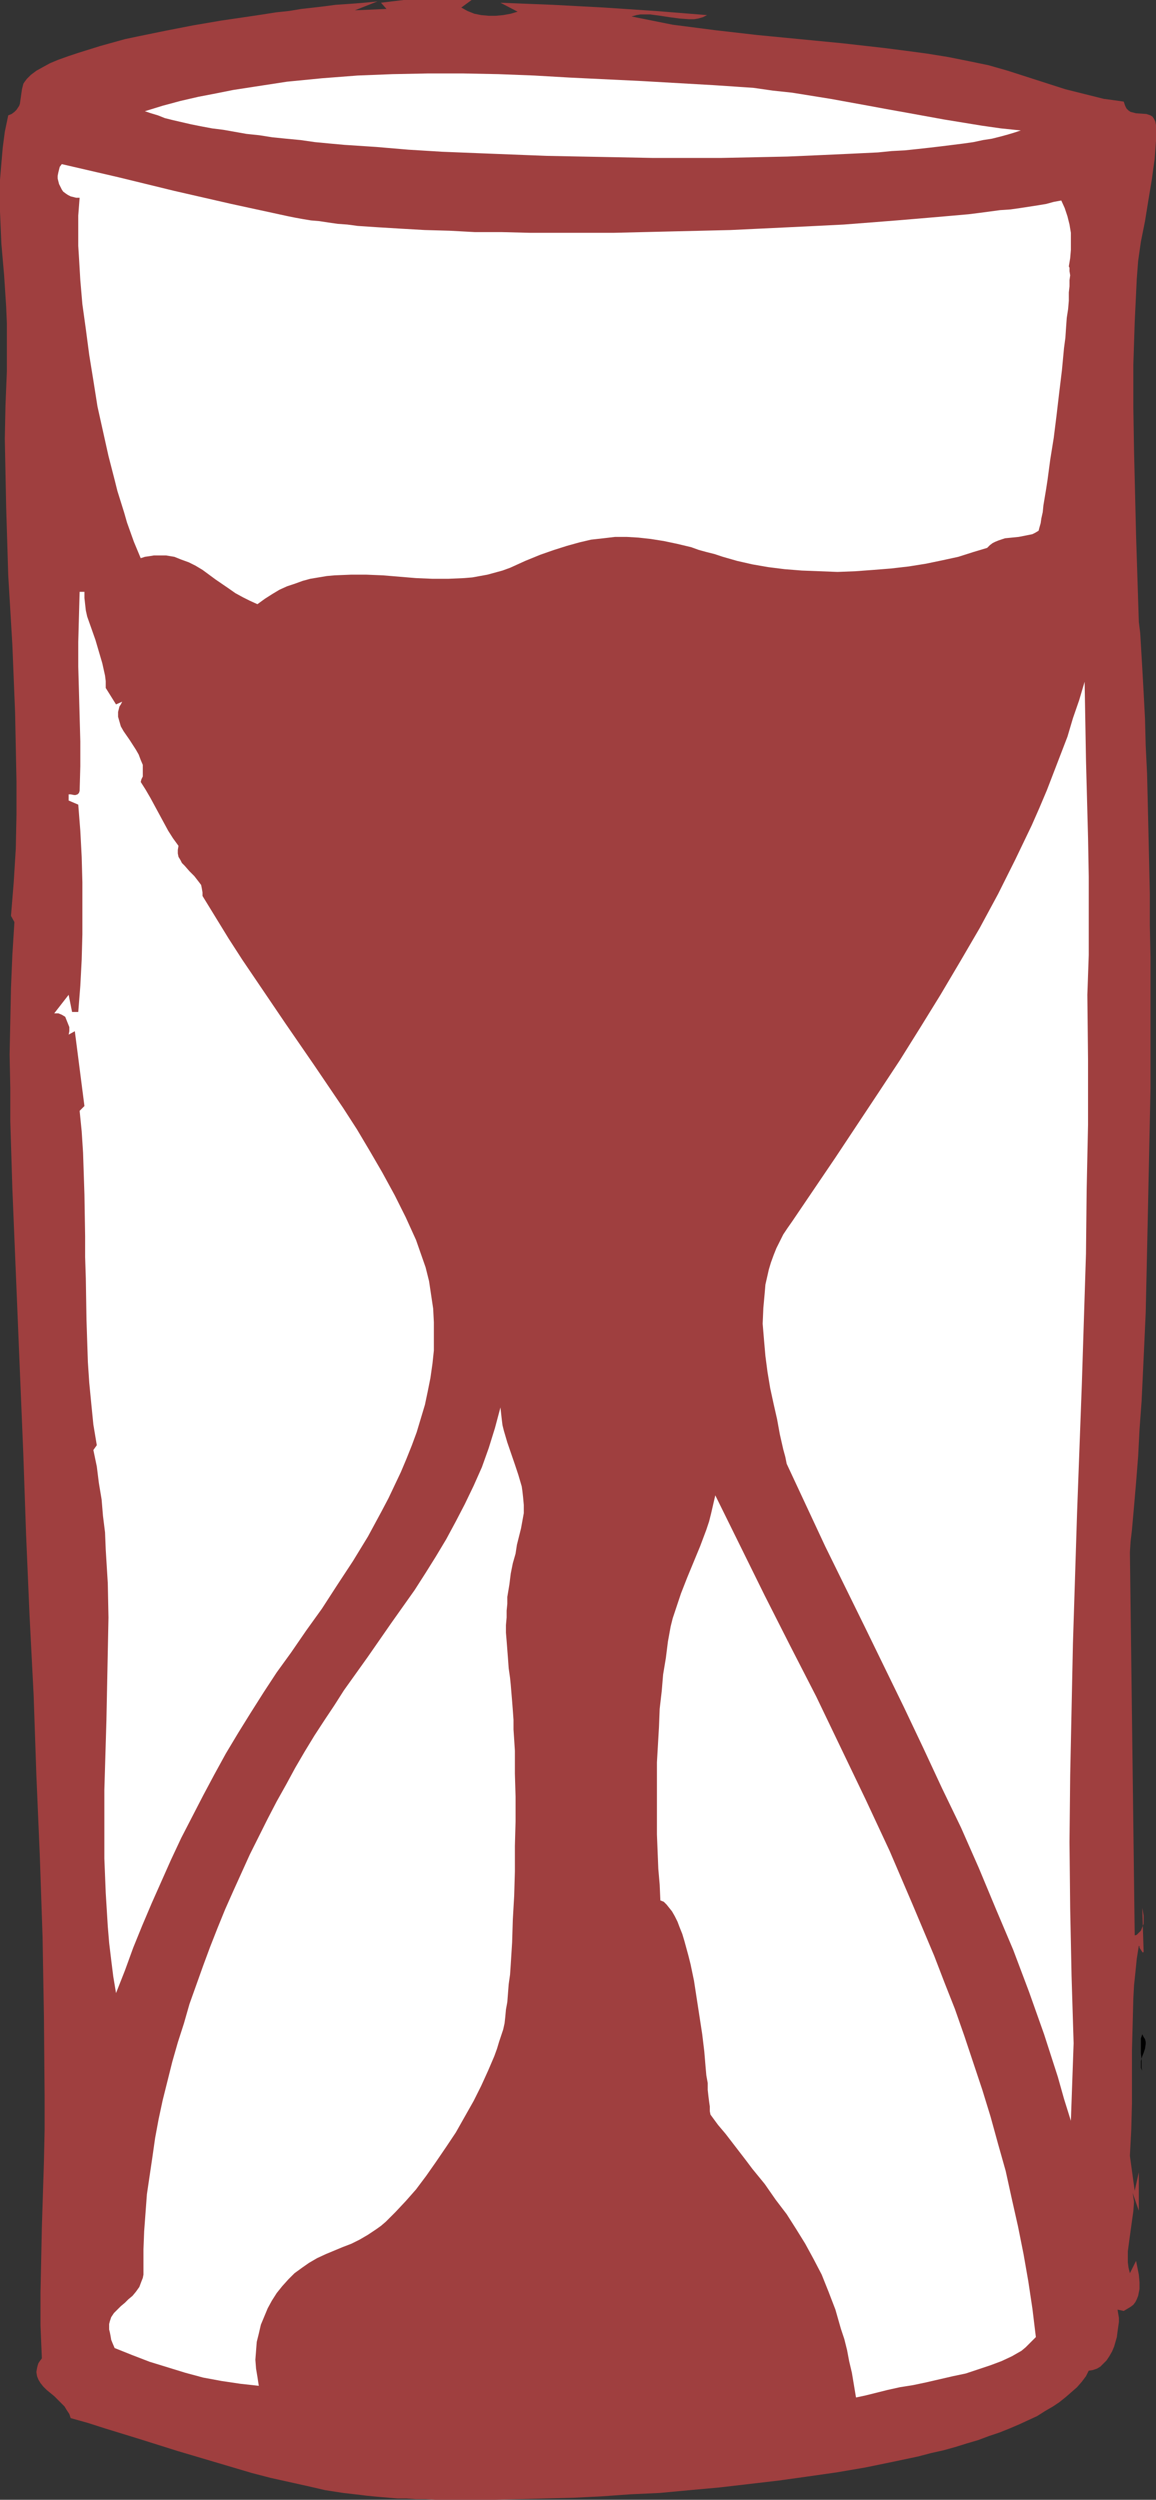
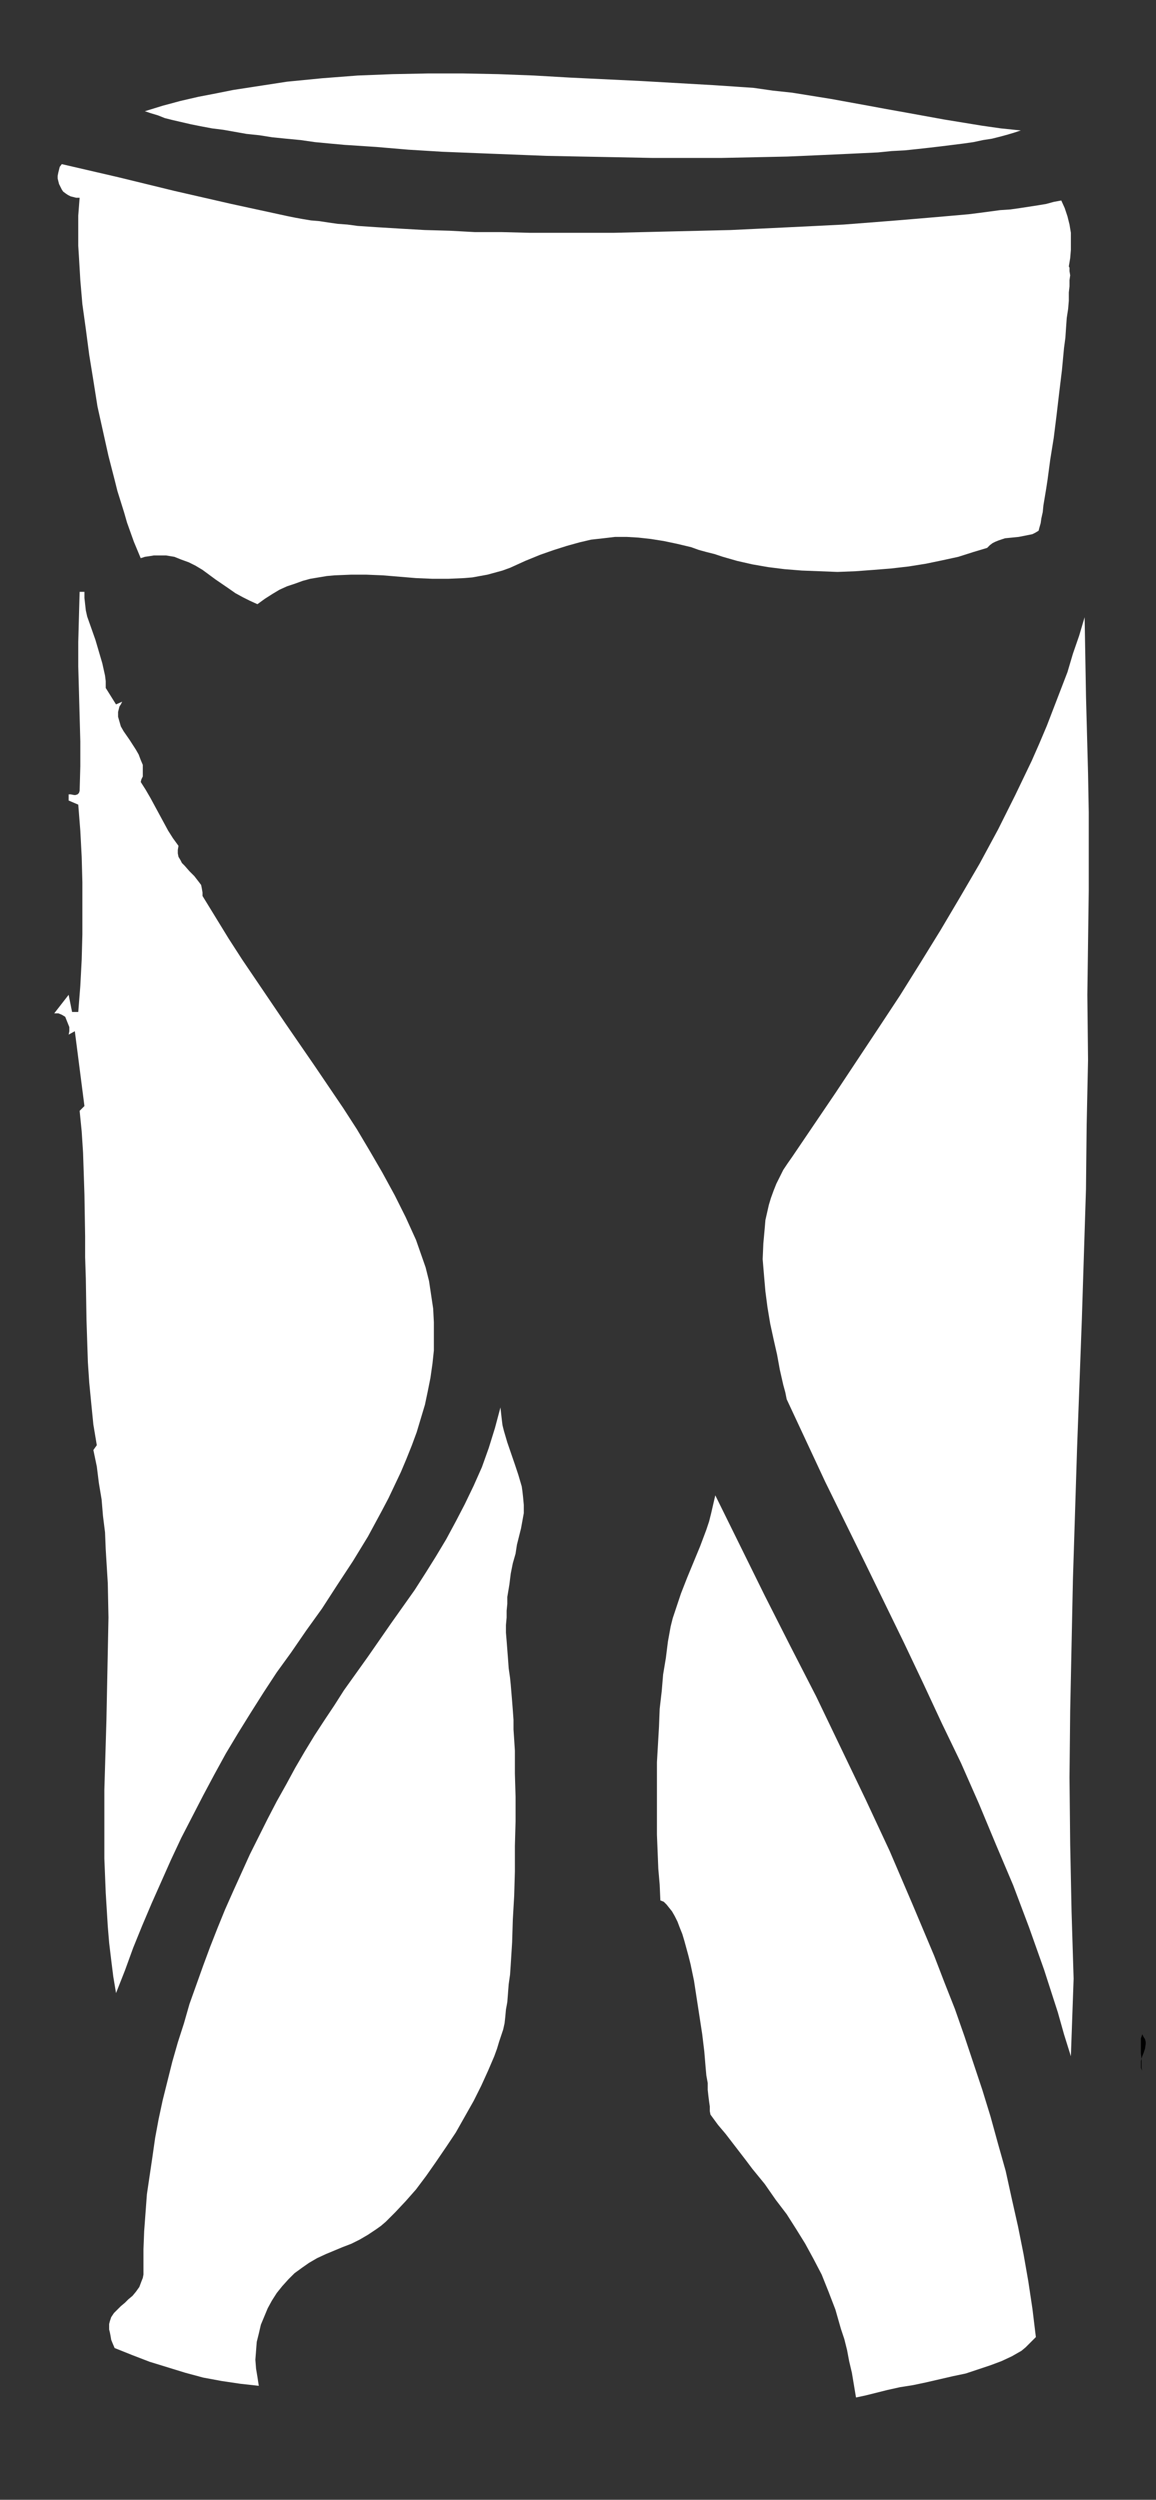
<svg xmlns="http://www.w3.org/2000/svg" xmlns:ns1="http://sodipodi.sourceforge.net/DTD/sodipodi-0.dtd" xmlns:ns2="http://www.inkscape.org/namespaces/inkscape" version="1.0" width="72.008mm" height="155.668mm" id="svg10" ns1:docname="Hourglass 23.wmf">
  <rect width="100%" height="100%" fill="#333333" stroke="none" />
  <ns1:namedview id="namedview10" pagecolor="#ffffff" bordercolor="#000000" borderopacity="0.25" ns2:showpageshadow="2" ns2:pageopacity="0.0" ns2:pagecheckerboard="0" ns2:deskcolor="#d1d1d1" ns2:document-units="mm" />
  <defs id="defs1">
    <pattern id="WMFhbasepattern" patternUnits="userSpaceOnUse" width="6" height="6" x="0" y="0" />
  </defs>
-   <path style="fill:#9f3f3f;fill-opacity:1;fill-rule:evenodd;stroke:none" d="m 108.604,1.778 1.455,0.808 1.616,0.646 1.616,0.323 1.778,0.162 h 1.616 l 1.778,-0.162 1.778,-0.323 1.616,-0.485 -4.04,-2.101 12.283,0.485 12.121,0.646 12.121,0.808 12.121,0.97 -0.97,0.485 -1.131,0.323 -0.97,0.162 h -1.131 l -2.263,-0.162 -2.424,-0.323 -2.101,-0.323 -2.424,-0.323 h -1.131 -1.131 l -0.97,0.162 -1.131,0.323 4.848,0.97 4.848,0.97 5.01,0.646 5.01,0.646 9.858,1.131 10.02,0.97 10.02,0.97 10.02,1.131 5.01,0.646 4.848,0.646 5.01,0.808 4.848,0.97 4.687,0.97 4.525,1.293 4.525,1.454 4.525,1.454 4.525,1.454 4.525,1.131 4.525,1.131 2.424,0.323 2.263,0.323 0.323,0.97 0.323,0.646 0.485,0.485 0.485,0.323 0.646,0.162 0.646,0.162 2.424,0.162 0.485,0.162 0.485,0.162 0.485,0.323 0.323,0.485 0.323,0.646 0.162,0.808 v 1.778 1.939 l -0.162,2.262 -0.162,2.101 -0.323,2.262 -0.323,2.424 -0.808,4.848 -0.808,5.009 -0.485,2.424 -0.485,2.424 -0.323,2.262 -0.323,2.262 -0.162,2.101 -0.162,2.101 -0.485,10.18 -0.323,10.019 v 10.18 l 0.162,10.019 0.485,20.199 0.646,20.199 0.323,2.585 0.162,2.747 0.323,5.494 0.323,5.817 0.323,6.14 0.162,6.302 0.323,6.625 0.162,6.787 0.162,6.948 0.162,7.272 0.162,7.272 v 7.433 l 0.162,7.433 v 15.351 15.513 l -0.323,15.351 -0.323,15.351 -0.162,7.433 -0.162,7.433 -0.162,7.272 -0.323,7.11 -0.323,6.948 -0.323,6.787 -0.485,6.625 -0.323,6.302 -0.485,6.14 -0.485,5.656 -0.485,5.494 -0.323,2.747 -0.162,2.585 1.131,90.168 0.485,-0.162 0.323,-0.323 0.646,-0.646 0.323,-0.808 0.323,-0.808 v -0.97 -0.97 l -0.162,-0.97 -0.162,-0.808 0.323,10.342 -0.162,0.162 -0.162,-0.162 -0.323,-0.485 -0.323,-0.485 v -0.323 l -0.162,-0.162 -0.485,3.07 -0.323,3.232 -0.323,3.07 -0.162,3.07 -0.162,6.14 -0.162,6.14 v 12.443 l -0.162,6.14 -0.323,6.14 1.131,8.241 0.97,-4.363 v 9.049 l -1.455,-4.201 0.162,0.97 0.162,1.131 -0.162,2.262 -0.323,2.262 -0.646,4.686 -0.323,2.424 v 2.585 l 0.162,1.293 0.323,1.293 1.455,-2.909 0.323,1.616 0.323,1.616 0.162,1.778 v 1.616 l -0.162,0.808 -0.162,0.808 -0.323,0.808 -0.323,0.646 -0.485,0.646 -0.646,0.485 -0.808,0.485 -0.808,0.485 -1.455,-0.323 0.162,0.97 0.162,0.97 v 0.97 l -0.162,1.131 -0.162,1.131 -0.162,1.293 -0.323,1.131 -0.323,1.131 -0.485,1.131 -0.646,1.131 -0.646,0.97 -0.646,0.646 -0.808,0.808 -0.808,0.485 -0.97,0.323 -0.97,0.162 -0.646,1.293 -0.97,1.293 -1.131,1.293 -1.293,1.131 -1.293,1.131 -1.616,1.293 -1.455,0.97 -1.939,1.131 -1.778,1.131 -2.101,0.97 -2.101,0.97 -2.263,0.97 -2.424,0.97 -2.424,0.808 -2.586,0.97 -2.747,0.808 -2.586,0.808 -2.909,0.808 -2.909,0.646 -3.071,0.808 -6.141,1.293 -6.303,1.293 -6.626,1.131 -6.788,0.97 -6.949,0.97 -6.949,0.808 -6.949,0.808 -7.111,0.646 -6.949,0.646 -6.949,0.323 -6.788,0.485 -6.626,0.323 -6.464,0.162 -6.303,0.162 -5.98,0.162 h -10.99 -2.586 l -2.424,-0.162 h -2.263 l -2.263,-0.162 h -2.101 l -1.939,-0.162 -1.939,-0.162 -1.778,-0.162 -1.616,-0.162 -1.293,-0.162 -4.202,-0.485 -4.202,-0.646 -4.202,-0.97 -4.364,-0.97 -4.364,-0.97 -4.364,-1.131 -8.727,-2.585 -8.727,-2.585 -8.727,-2.747 -8.404,-2.585 -4.04,-1.293 -4.04,-1.131 -0.323,-0.97 -0.646,-0.97 -0.485,-0.808 -0.808,-0.808 -1.616,-1.616 -1.778,-1.454 -0.808,-0.808 -0.646,-0.808 -0.485,-0.808 -0.323,-0.808 -0.162,-0.97 0.162,-0.97 0.162,-0.646 0.162,-0.485 0.323,-0.485 0.485,-0.646 -0.323,-7.756 v -7.756 l 0.162,-7.595 0.162,-7.756 0.485,-15.351 0.162,-7.595 v -7.756 L 10.343,474.593 10.02,455.849 9.374,436.781 8.565,417.875 7.919,398.968 6.949,380.062 6.141,361.156 5.495,342.412 5.172,334.494 4.848,326.737 4.202,311.063 3.555,295.389 2.909,279.714 2.424,263.878 v -7.756 l -0.162,-7.918 0.162,-7.756 0.162,-7.918 0.323,-7.756 0.485,-7.756 -0.808,-1.454 v 0 l 0.646,-7.918 0.485,-7.918 0.162,-7.918 v -7.918 L 3.717,175.811 3.555,167.732 2.909,151.734 1.939,135.413 1.455,119.416 1.293,111.336 1.131,103.257 1.293,95.339 1.616,87.421 V 83.543 79.826 76.109 L 1.455,72.231 0.97,64.798 0.323,57.365 0,49.77 V 46.053 42.337 L 0.323,38.459 0.646,34.742 1.131,31.025 1.939,27.147 2.747,26.824 3.394,26.339 3.879,25.855 4.202,25.37 4.525,24.885 4.687,24.4 4.848,23.269 5.01,22.138 5.172,21.007 5.495,19.714 5.818,19.229 6.303,18.583 7.273,17.613 8.565,16.644 10.02,15.836 l 1.778,-0.97 1.939,-0.808 2.263,-0.808 2.424,-0.808 2.586,-0.808 2.586,-0.808 2.909,-0.808 L 29.413,9.211 32.484,8.564 38.787,7.272 45.413,5.979 52.039,4.848 58.665,3.878 61.898,3.393 64.968,2.909 68.039,2.585 70.948,2.101 73.857,1.778 76.604,1.454 79.028,1.131 81.453,0.97 83.715,0.808 85.655,0.646 87.432,0.485 88.887,0.323 83.554,2.424 90.988,2.101 89.695,0.646 92.281,0.323 95.028,0 h 2.586 2.747 5.333 2.747 2.586 z" id="path1" />
  <path style="fill:#ffffff;fill-opacity:1;fill-rule:evenodd;stroke:none" d="m 240.318,30.702 -1.455,0.485 -1.616,0.485 -1.778,0.485 -1.939,0.485 -2.101,0.323 -2.263,0.485 -2.263,0.323 -2.586,0.323 -2.586,0.323 -2.747,0.323 -2.909,0.323 -3.071,0.323 -3.071,0.162 -3.232,0.323 -3.394,0.162 -3.394,0.162 -3.555,0.162 -3.555,0.162 -7.434,0.323 -7.596,0.162 -7.919,0.162 h -8.081 -8.242 l -8.242,-0.162 -8.404,-0.162 -8.242,-0.162 -8.242,-0.323 -8.242,-0.323 -8.081,-0.323 -7.919,-0.485 -7.596,-0.646 -7.434,-0.485 -3.555,-0.323 -3.394,-0.323 -3.394,-0.485 -3.394,-0.323 -3.232,-0.323 -3.071,-0.485 -3.071,-0.323 -2.747,-0.485 -2.747,-0.485 -2.586,-0.323 -2.586,-0.485 -2.424,-0.485 -2.101,-0.485 -2.101,-0.485 -1.939,-0.485 -1.616,-0.646 -1.616,-0.485 -1.455,-0.485 4.202,-1.293 4.202,-1.131 4.202,-0.97 4.202,-0.808 4.04,-0.808 4.202,-0.646 4.202,-0.646 4.202,-0.646 8.242,-0.808 8.404,-0.646 8.242,-0.323 8.242,-0.162 h 8.404 l 8.242,0.162 8.404,0.323 8.404,0.485 16.808,0.808 16.969,0.97 4.848,0.323 4.687,0.323 4.525,0.646 4.525,0.485 9.05,1.454 8.889,1.616 4.364,0.808 4.525,0.808 8.889,1.616 8.889,1.454 4.525,0.646 z" id="path2" />
  <path style="fill:#ffffff;fill-opacity:1;fill-rule:evenodd;stroke:none" d="m 249.853,47.185 0.808,1.778 0.646,1.939 0.485,1.939 0.323,1.939 v 1.939 2.101 l -0.162,1.939 -0.323,1.939 0.162,0.323 v 0.808 l 0.162,0.97 -0.162,1.131 v 1.454 l -0.162,1.454 v 1.939 l -0.162,1.939 -0.323,2.101 -0.162,2.262 -0.162,2.424 -0.323,2.424 -0.485,5.171 -0.646,5.333 -0.646,5.494 -0.646,5.171 -0.808,5.009 -0.323,2.424 -0.323,2.424 -0.323,2.101 -0.323,1.939 -0.323,1.939 -0.162,1.616 -0.323,1.454 -0.162,1.131 -0.323,1.131 -0.162,0.646 -0.808,0.485 -0.646,0.323 -1.616,0.323 -1.616,0.323 -1.616,0.162 -1.616,0.162 -1.455,0.485 -0.808,0.323 -0.646,0.323 -0.646,0.485 -0.646,0.646 -3.232,0.97 -3.555,1.131 -3.717,0.808 -3.879,0.808 -4.04,0.646 -4.202,0.485 -4.04,0.323 -4.364,0.323 -4.202,0.162 -4.202,-0.162 -4.202,-0.162 -4.04,-0.323 -3.879,-0.485 -3.717,-0.646 -3.555,-0.808 -3.394,-0.97 -1.939,-0.646 -1.939,-0.485 -1.778,-0.485 -1.778,-0.646 -3.394,-0.808 -3.071,-0.646 -3.071,-0.485 -2.909,-0.323 -2.747,-0.162 h -2.747 l -2.747,0.323 -2.909,0.323 -2.747,0.646 -2.909,0.808 -3.071,0.97 -3.232,1.131 -3.555,1.454 -1.778,0.808 -1.778,0.808 -1.778,0.646 -1.778,0.485 -1.778,0.485 -1.778,0.323 -1.778,0.323 -1.939,0.162 -3.717,0.162 h -3.717 l -3.879,-0.162 -3.879,-0.323 -3.879,-0.323 -3.879,-0.162 h -3.717 l -3.879,0.162 -1.778,0.162 -1.939,0.323 -1.939,0.323 -1.778,0.485 -1.778,0.646 -1.939,0.646 -1.778,0.808 -1.616,0.97 -1.778,1.131 -1.778,1.293 -1.778,-0.808 -1.616,-0.808 -1.778,-0.97 -1.616,-1.131 -3.071,-2.101 -3.071,-2.262 -1.616,-0.97 -1.616,-0.808 -1.778,-0.646 -1.616,-0.646 -1.939,-0.323 h -1.939 -0.97 l -0.97,0.162 -1.131,0.162 -0.97,0.323 -0.808,-1.939 -0.808,-1.939 -0.808,-2.262 -0.808,-2.262 -0.646,-2.262 -0.808,-2.585 -0.808,-2.585 -0.646,-2.585 -1.455,-5.656 -1.293,-5.817 -1.293,-5.817 -0.97,-6.14 -0.97,-5.979 -0.808,-6.14 -0.808,-5.817 -0.485,-5.656 -0.162,-2.747 -0.162,-2.747 -0.162,-2.585 v -2.424 -2.424 -2.262 l 0.162,-2.101 0.162,-2.101 h -0.808 l -0.646,-0.162 -0.646,-0.162 -0.646,-0.323 -0.485,-0.323 -0.646,-0.485 -0.323,-0.485 -0.323,-0.646 -0.323,-0.646 -0.162,-0.646 -0.162,-0.646 v -0.646 l 0.162,-0.808 0.162,-0.646 0.162,-0.646 0.485,-0.646 13.252,3.07 6.626,1.616 6.626,1.616 13.414,3.07 13.414,2.909 1.616,0.323 1.778,0.323 1.939,0.323 1.939,0.162 2.101,0.323 2.263,0.323 2.263,0.162 2.424,0.323 2.424,0.162 2.424,0.162 5.333,0.323 5.656,0.323 5.818,0.162 5.98,0.323 h 6.303 l 6.464,0.162 h 6.465 6.788 6.788 l 13.575,-0.323 13.737,-0.323 6.788,-0.323 6.788,-0.323 6.626,-0.323 6.464,-0.323 6.303,-0.485 6.141,-0.485 5.818,-0.485 5.656,-0.485 5.495,-0.485 2.586,-0.323 2.424,-0.323 2.424,-0.323 2.424,-0.162 2.263,-0.323 2.101,-0.323 2.101,-0.323 1.939,-0.323 1.778,-0.485 z" id="path3" />
  <path style="fill:#ffffff;fill-opacity:1;fill-rule:evenodd;stroke:none" d="m 15.515,126.687 0.323,6.14 z" id="path4" />
  <path style="fill:#ffffff;fill-opacity:1;fill-rule:evenodd;stroke:none" d="m 19.878,139.292 v 1.454 l 0.162,1.454 0.162,1.454 0.323,1.454 0.97,2.747 0.97,2.747 0.808,2.747 0.808,2.747 0.323,1.454 0.323,1.454 0.162,1.293 v 1.616 l 2.424,3.878 1.455,-0.646 -0.323,0.646 -0.323,0.485 -0.162,0.646 -0.162,0.646 v 1.131 l 0.323,1.131 0.323,1.131 0.646,1.131 1.455,2.101 1.455,2.262 0.646,1.131 0.485,1.293 0.485,1.131 v 1.293 0.646 0.808 l -0.323,0.646 -0.162,0.646 1.131,1.778 1.131,1.939 2.101,3.878 2.101,3.878 1.131,1.778 1.293,1.778 -0.162,0.97 v 0.808 l 0.162,0.808 0.485,0.808 0.323,0.646 0.646,0.646 1.131,1.293 1.131,1.131 1.131,1.454 0.485,0.646 0.162,0.808 0.162,0.97 v 0.808 l 3.071,5.009 3.071,5.009 3.232,5.009 3.394,5.009 6.788,10.019 6.788,9.857 6.788,10.019 3.232,5.009 3.071,5.171 2.909,5.009 2.909,5.333 2.586,5.171 2.424,5.333 1.131,3.232 1.131,3.232 0.808,3.232 0.485,3.232 0.485,3.232 0.162,3.232 v 3.232 3.393 l -0.323,3.07 -0.485,3.393 -0.646,3.232 -0.646,3.07 -0.97,3.232 -0.97,3.232 -1.131,3.07 -1.293,3.232 -1.293,3.07 -1.455,3.07 -1.455,3.07 -1.616,3.07 -3.232,5.979 -3.555,5.817 -3.717,5.656 -3.555,5.494 -3.717,5.171 -3.555,5.171 -3.394,4.686 -3.071,4.686 -3.071,4.848 -2.909,4.686 -2.909,4.848 -2.747,5.009 -2.586,4.848 -2.586,5.009 -2.586,5.009 -2.424,5.171 -4.525,10.18 -2.263,5.333 -2.101,5.171 -1.939,5.333 -2.101,5.333 -0.646,-3.878 -0.485,-3.878 -0.485,-4.04 -0.323,-3.878 -0.485,-7.918 -0.323,-8.08 v -8.08 -8.08 l 0.485,-16.321 0.323,-16.159 0.162,-8.08 -0.162,-8.08 -0.485,-7.918 -0.162,-4.04 -0.485,-3.878 -0.323,-3.878 -0.646,-3.878 -0.485,-3.878 -0.808,-3.878 0.808,-1.131 -0.808,-4.848 -0.485,-4.848 -0.485,-5.009 -0.323,-4.848 -0.323,-9.857 -0.162,-9.857 -0.162,-5.009 v -4.848 l -0.162,-9.857 -0.323,-9.857 -0.323,-5.009 -0.485,-4.848 1.131,-1.131 -2.263,-17.613 -1.455,0.808 0.162,-0.808 v -0.97 l -0.323,-0.808 -0.323,-0.808 -0.323,-0.808 -0.808,-0.485 -0.808,-0.323 h -0.485 -0.485 l 3.394,-4.363 0.808,4.04 h 1.455 l 0.485,-6.14 0.323,-6.14 0.162,-5.979 v -6.14 -6.14 l -0.162,-5.979 -0.323,-6.14 -0.485,-6.14 -2.263,-0.97 v -1.454 h 0.162 0.323 l 0.808,0.162 h 0.323 l 0.485,-0.162 0.323,-0.323 0.162,-0.485 0.162,-5.817 v -5.817 l -0.323,-11.796 -0.162,-5.817 v -5.817 l 0.162,-5.979 0.162,-5.817 z" id="path5" />
-   <path style="fill:#ffffff;fill-opacity:1;fill-rule:evenodd;stroke:none" d="m 255.994,234.146 0.162,15.351 v 15.19 l -0.323,15.19 -0.162,15.19 -0.97,30.541 -1.131,30.541 -0.485,15.351 -0.485,15.351 -0.323,15.513 -0.323,15.513 -0.162,15.674 0.162,15.674 0.323,15.836 0.485,15.836 -0.646,18.26 -1.616,-5.171 -1.455,-5.171 -1.616,-5.009 -1.616,-5.009 -3.555,-10.019 -3.717,-9.857 -4.04,-9.534 -4.04,-9.695 -4.202,-9.534 -4.525,-9.372 -4.364,-9.372 -4.525,-9.534 -9.212,-18.906 -4.687,-9.534 -4.687,-9.534 -4.525,-9.695 -4.525,-9.695 -0.323,-1.616 -0.485,-1.778 -0.808,-3.555 -0.646,-3.555 -0.808,-3.555 -0.808,-3.717 -0.646,-3.878 -0.485,-3.717 -0.323,-3.717 -0.323,-3.878 0.162,-3.717 0.323,-3.555 0.162,-1.939 0.808,-3.555 0.485,-1.616 0.646,-1.778 0.646,-1.616 0.808,-1.616 0.808,-1.616 0.97,-1.454 1.131,-1.616 10.182,-15.028 10.182,-15.351 5.01,-7.595 4.848,-7.756 4.687,-7.595 4.687,-7.918 4.525,-7.756 4.364,-8.08 4.04,-8.08 3.879,-8.08 1.778,-4.04 1.778,-4.201 1.616,-4.201 1.616,-4.201 1.616,-4.201 1.293,-4.363 1.455,-4.201 1.293,-4.363 0.162,9.211 0.162,9.372 0.485,18.26 0.162,9.049 v 9.211 9.211 z" id="path6" />
+   <path style="fill:#ffffff;fill-opacity:1;fill-rule:evenodd;stroke:none" d="m 255.994,234.146 0.162,15.351 l -0.323,15.19 -0.162,15.19 -0.97,30.541 -1.131,30.541 -0.485,15.351 -0.485,15.351 -0.323,15.513 -0.323,15.513 -0.162,15.674 0.162,15.674 0.323,15.836 0.485,15.836 -0.646,18.26 -1.616,-5.171 -1.455,-5.171 -1.616,-5.009 -1.616,-5.009 -3.555,-10.019 -3.717,-9.857 -4.04,-9.534 -4.04,-9.695 -4.202,-9.534 -4.525,-9.372 -4.364,-9.372 -4.525,-9.534 -9.212,-18.906 -4.687,-9.534 -4.687,-9.534 -4.525,-9.695 -4.525,-9.695 -0.323,-1.616 -0.485,-1.778 -0.808,-3.555 -0.646,-3.555 -0.808,-3.555 -0.808,-3.717 -0.646,-3.878 -0.485,-3.717 -0.323,-3.717 -0.323,-3.878 0.162,-3.717 0.323,-3.555 0.162,-1.939 0.808,-3.555 0.485,-1.616 0.646,-1.778 0.646,-1.616 0.808,-1.616 0.808,-1.616 0.97,-1.454 1.131,-1.616 10.182,-15.028 10.182,-15.351 5.01,-7.595 4.848,-7.756 4.687,-7.595 4.687,-7.918 4.525,-7.756 4.364,-8.08 4.04,-8.08 3.879,-8.08 1.778,-4.04 1.778,-4.201 1.616,-4.201 1.616,-4.201 1.616,-4.201 1.293,-4.363 1.455,-4.201 1.293,-4.363 0.162,9.211 0.162,9.372 0.485,18.26 0.162,9.049 v 9.211 9.211 z" id="path6" />
  <path style="fill:#ffffff;fill-opacity:1;fill-rule:evenodd;stroke:none" d="m 60.928,561.529 -4.364,-0.485 -4.364,-0.646 -4.364,-0.808 -4.202,-1.131 -4.202,-1.293 -4.202,-1.293 -4.202,-1.616 -4.04,-1.616 -0.485,-1.131 -0.323,-0.808 -0.162,-0.97 -0.162,-0.808 -0.162,-0.646 v -0.646 -0.646 l 0.162,-0.646 0.323,-0.97 0.646,-0.97 0.808,-0.808 0.808,-0.808 0.97,-0.808 0.808,-0.808 0.97,-0.808 0.808,-0.97 0.808,-1.131 0.485,-1.293 0.323,-0.808 0.162,-0.808 v -0.808 -0.97 -4.201 l 0.162,-4.201 0.323,-4.363 0.323,-4.363 0.646,-4.363 0.646,-4.363 0.646,-4.525 0.808,-4.363 0.97,-4.525 1.131,-4.525 1.131,-4.525 1.293,-4.525 1.455,-4.525 1.293,-4.525 1.616,-4.525 1.616,-4.525 1.616,-4.363 1.778,-4.525 1.778,-4.363 1.939,-4.363 3.879,-8.564 2.101,-4.201 2.101,-4.201 2.101,-4.04 2.263,-4.04 2.101,-3.878 2.263,-3.878 2.263,-3.717 2.424,-3.717 2.263,-3.393 2.263,-3.555 5.656,-7.918 5.495,-7.918 5.495,-7.756 2.586,-4.04 2.424,-3.878 2.424,-4.04 2.263,-4.201 2.101,-4.04 2.101,-4.363 1.939,-4.363 1.616,-4.525 1.455,-4.686 1.293,-4.848 0.162,1.454 0.162,1.454 0.162,1.293 0.323,1.293 0.808,2.747 1.778,5.171 0.808,2.424 0.808,2.747 0.162,1.131 0.162,1.454 0.162,1.778 v 1.939 l -0.323,1.778 -0.323,1.778 -0.485,1.939 -0.485,1.939 -0.323,2.101 -0.646,2.262 -0.485,2.424 -0.323,2.585 -0.485,2.909 v 1.616 l -0.162,1.616 v 1.616 l -0.162,1.778 v 1.778 l 0.162,1.939 0.162,2.101 0.162,2.101 0.162,2.262 0.323,2.262 0.162,1.616 0.162,1.939 0.162,1.939 0.162,2.101 0.162,2.262 v 2.262 l 0.162,2.424 0.162,2.585 v 2.585 2.747 l 0.162,5.494 v 5.817 l -0.162,5.817 v 5.979 l -0.162,5.656 -0.323,5.656 -0.162,5.332 -0.162,2.585 -0.162,2.585 -0.162,2.424 -0.323,2.262 -0.162,2.101 -0.162,2.101 -0.323,1.778 -0.162,1.778 -0.162,1.454 -0.323,1.454 -0.485,1.454 -0.485,1.454 -0.485,1.616 -0.646,1.778 -1.455,3.393 -1.616,3.555 -1.778,3.555 -2.101,3.717 -2.101,3.717 -2.263,3.393 -2.424,3.555 -2.263,3.232 -2.424,3.232 -2.424,2.747 -2.424,2.585 -1.131,1.131 -1.131,1.131 -1.131,0.97 -1.131,0.808 -1.939,1.293 -1.939,1.131 -1.939,0.97 -2.101,0.808 -3.879,1.616 -2.101,0.97 -1.939,1.131 -1.616,1.131 -1.778,1.293 -1.455,1.454 -1.455,1.616 -1.293,1.616 -1.131,1.778 -0.97,1.778 -0.808,1.939 -0.808,1.939 -0.485,2.101 -0.485,1.939 -0.162,2.101 -0.162,2.101 0.162,2.101 0.323,1.939 z" id="path7" />
  <path style="fill:#ffffff;fill-opacity:1;fill-rule:evenodd;stroke:none" d="m 243.873,550.056 -0.808,0.808 -0.808,0.808 -0.808,0.808 -0.97,0.808 -1.131,0.646 -1.131,0.646 -2.424,1.131 -2.586,0.97 -2.909,0.97 -2.909,0.97 -3.071,0.646 -6.303,1.454 -3.071,0.646 -3.071,0.485 -2.909,0.646 -2.586,0.646 -2.586,0.646 -2.263,0.485 -0.485,-2.909 -0.485,-2.909 -0.646,-2.747 -0.485,-2.585 -0.646,-2.585 -0.808,-2.424 -0.646,-2.262 -0.646,-2.262 -0.808,-2.101 -0.808,-2.101 -1.616,-4.04 -1.939,-3.717 -1.939,-3.555 -2.101,-3.393 -2.263,-3.555 -2.586,-3.393 -2.586,-3.717 -2.909,-3.555 -1.455,-1.939 -1.616,-2.101 -1.616,-2.101 -1.616,-2.101 -1.778,-2.101 -1.778,-2.424 -0.162,-0.808 v -1.131 l -0.162,-1.131 -0.162,-1.293 -0.162,-1.454 v -1.616 l -0.323,-1.778 -0.162,-1.778 -0.323,-3.878 -0.485,-4.04 -0.646,-4.201 -0.646,-4.201 -0.646,-4.201 -0.808,-3.878 -0.485,-1.939 -0.485,-1.778 -0.485,-1.778 -0.485,-1.616 -0.646,-1.616 -0.485,-1.293 -0.646,-1.293 -0.646,-1.131 -0.646,-0.808 -0.646,-0.808 -0.646,-0.646 -0.808,-0.323 -0.162,-3.717 -0.323,-3.717 -0.162,-4.04 -0.162,-4.04 v -4.201 -4.201 -8.564 l 0.485,-8.403 0.162,-4.201 0.485,-4.201 0.323,-3.878 0.646,-3.878 0.485,-3.878 0.646,-3.555 0.485,-1.939 0.646,-1.939 1.293,-3.878 1.455,-3.717 3.071,-7.433 1.455,-3.878 0.646,-1.939 0.485,-1.939 0.485,-2.101 0.485,-2.101 5.818,11.796 5.818,11.796 5.98,11.796 6.141,11.958 5.818,12.119 5.818,12.119 5.656,12.119 5.333,12.443 2.586,6.14 2.586,6.14 2.424,6.302 2.424,6.14 2.263,6.464 2.101,6.302 2.101,6.302 1.939,6.302 1.778,6.464 1.778,6.302 1.455,6.625 1.455,6.464 1.293,6.464 1.131,6.464 0.97,6.464 z" id="path8" />
  <path style="fill:#000000;fill-opacity:1;fill-rule:evenodd;stroke:none" d="m 268.923,487.359 -0.162,-0.646 v -0.97 -1.131 l -0.162,-1.293 v -2.424 -1.131 l 0.323,-0.97 0.323,0.646 0.323,0.485 0.162,0.646 v 0.485 l -0.162,1.131 -0.323,0.97 -0.323,0.808 -0.323,1.131 v 0.485 0.646 0.485 z" id="path9" />
  <path style="fill:#000000;fill-opacity:1;fill-rule:evenodd;stroke:none" d="m 268.923,495.923 -0.808,9.372 z" id="path10" />
</svg>